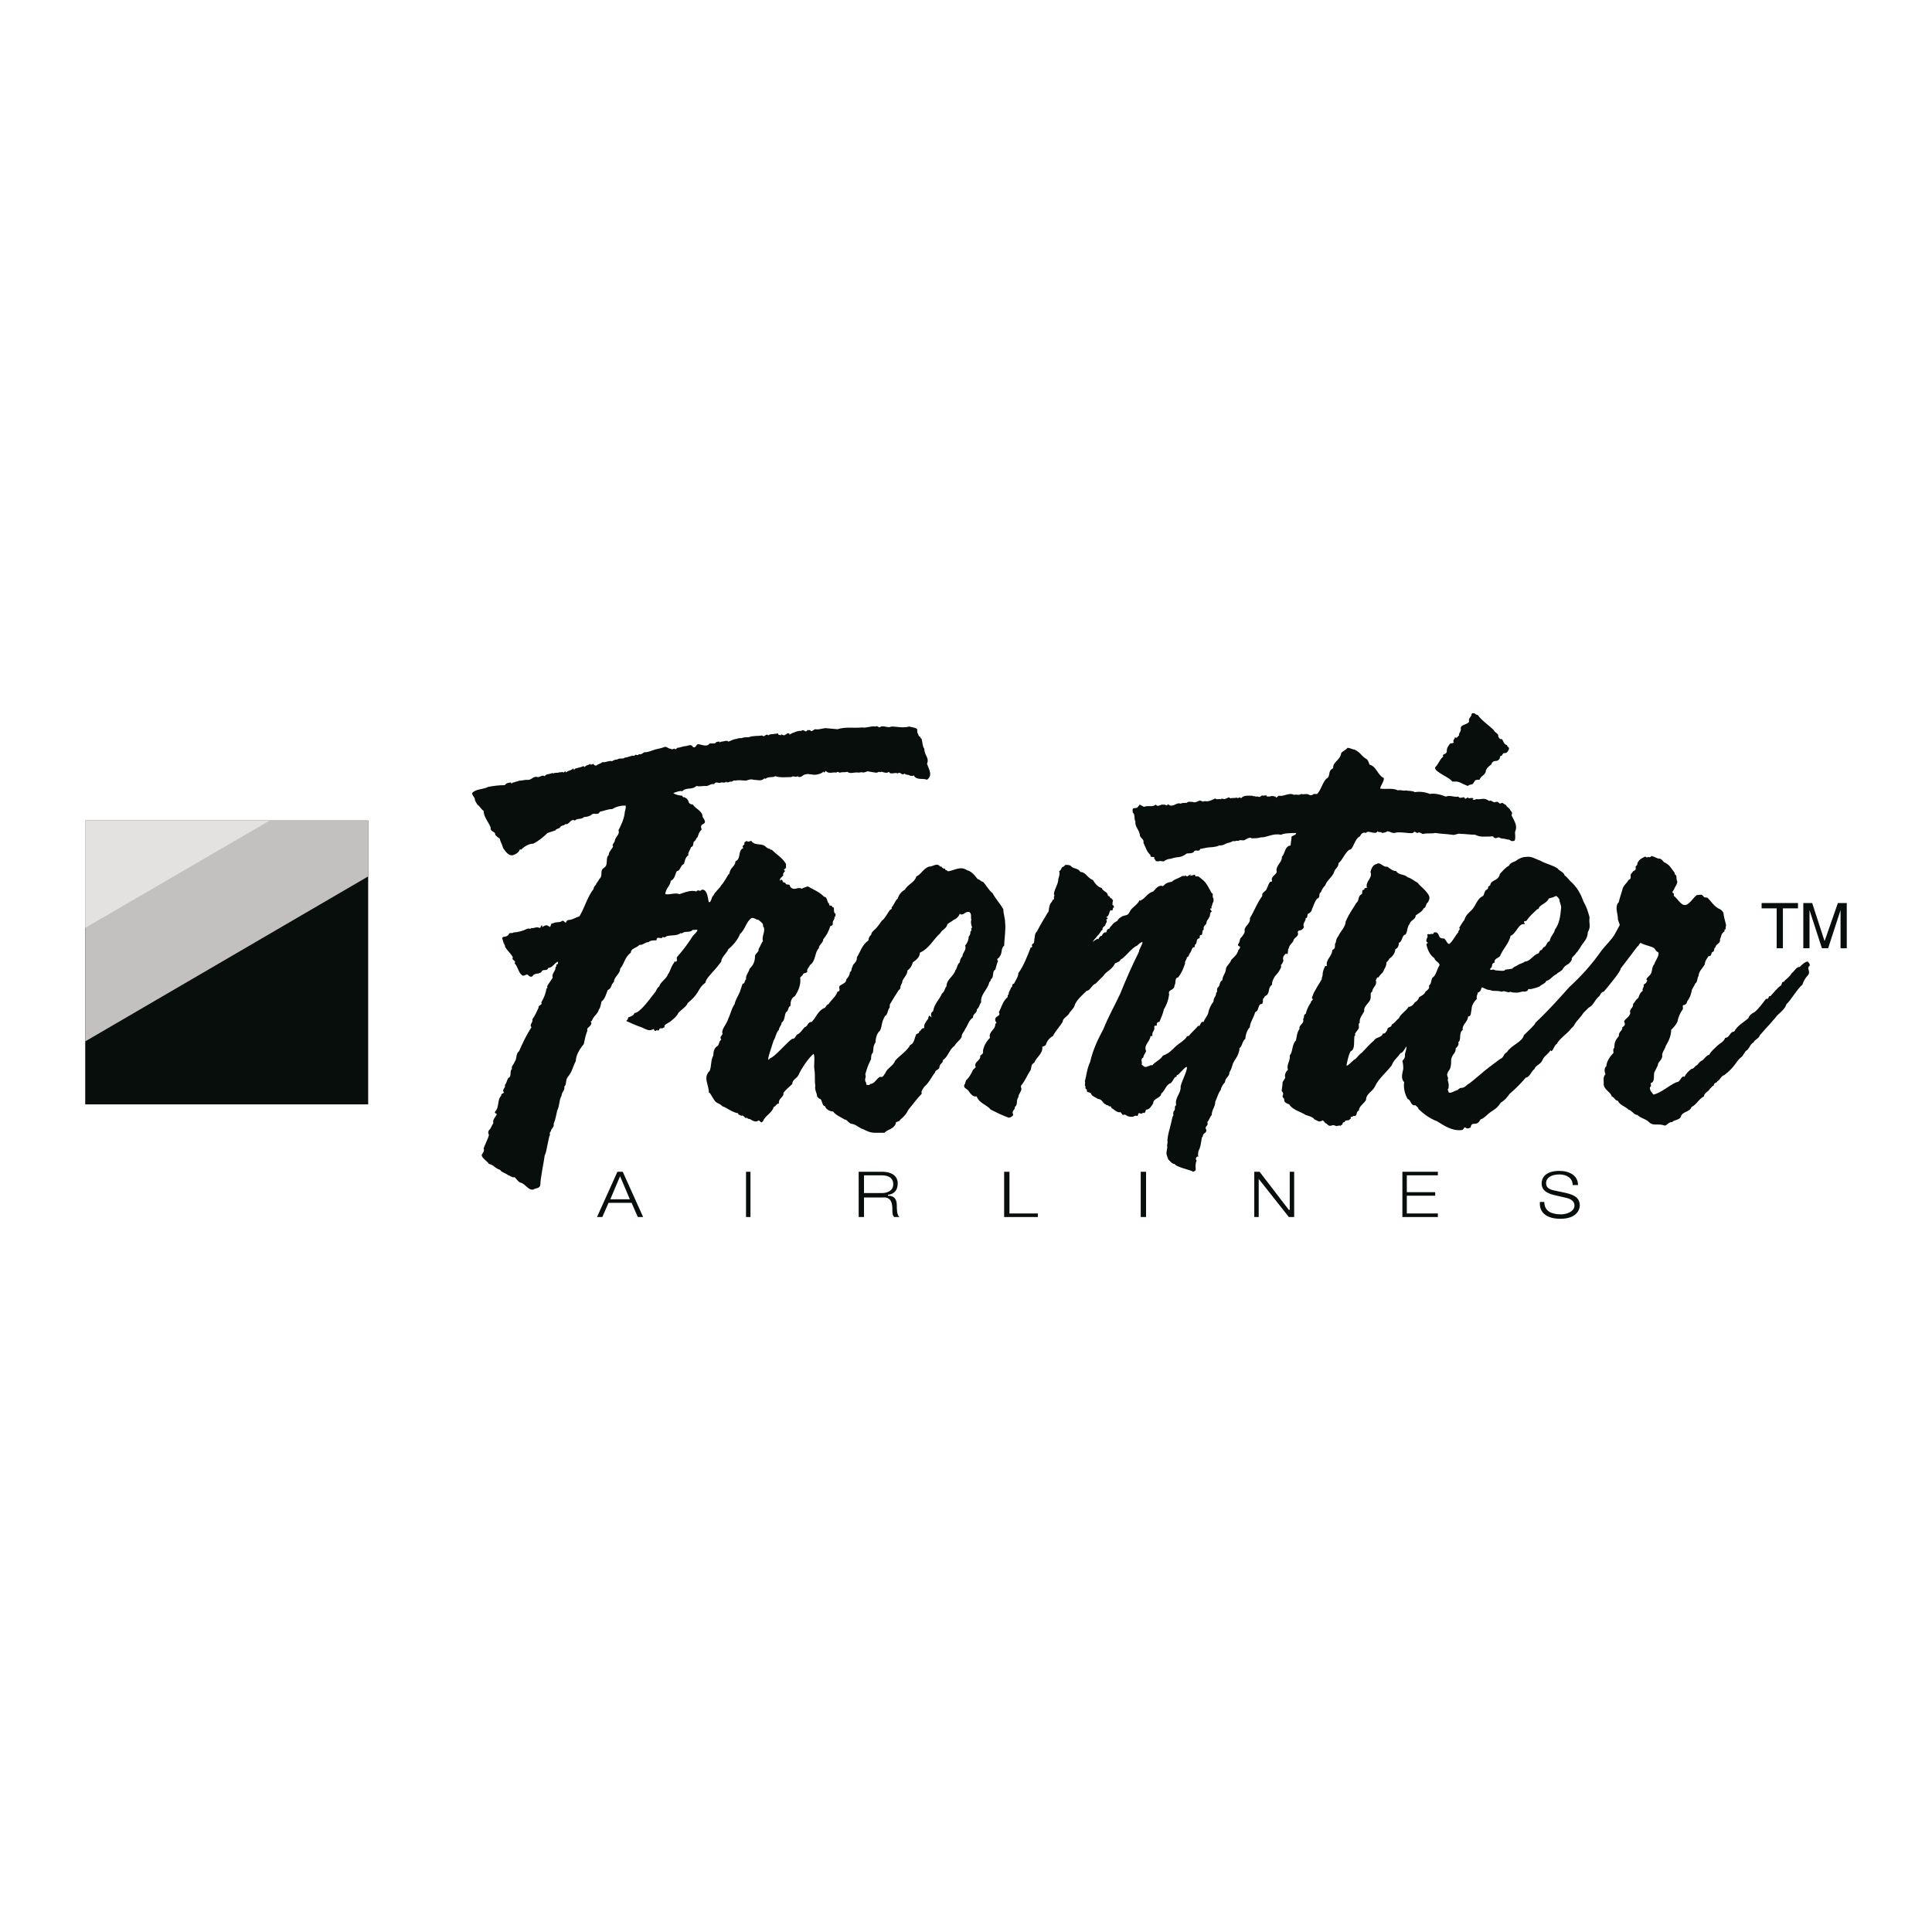
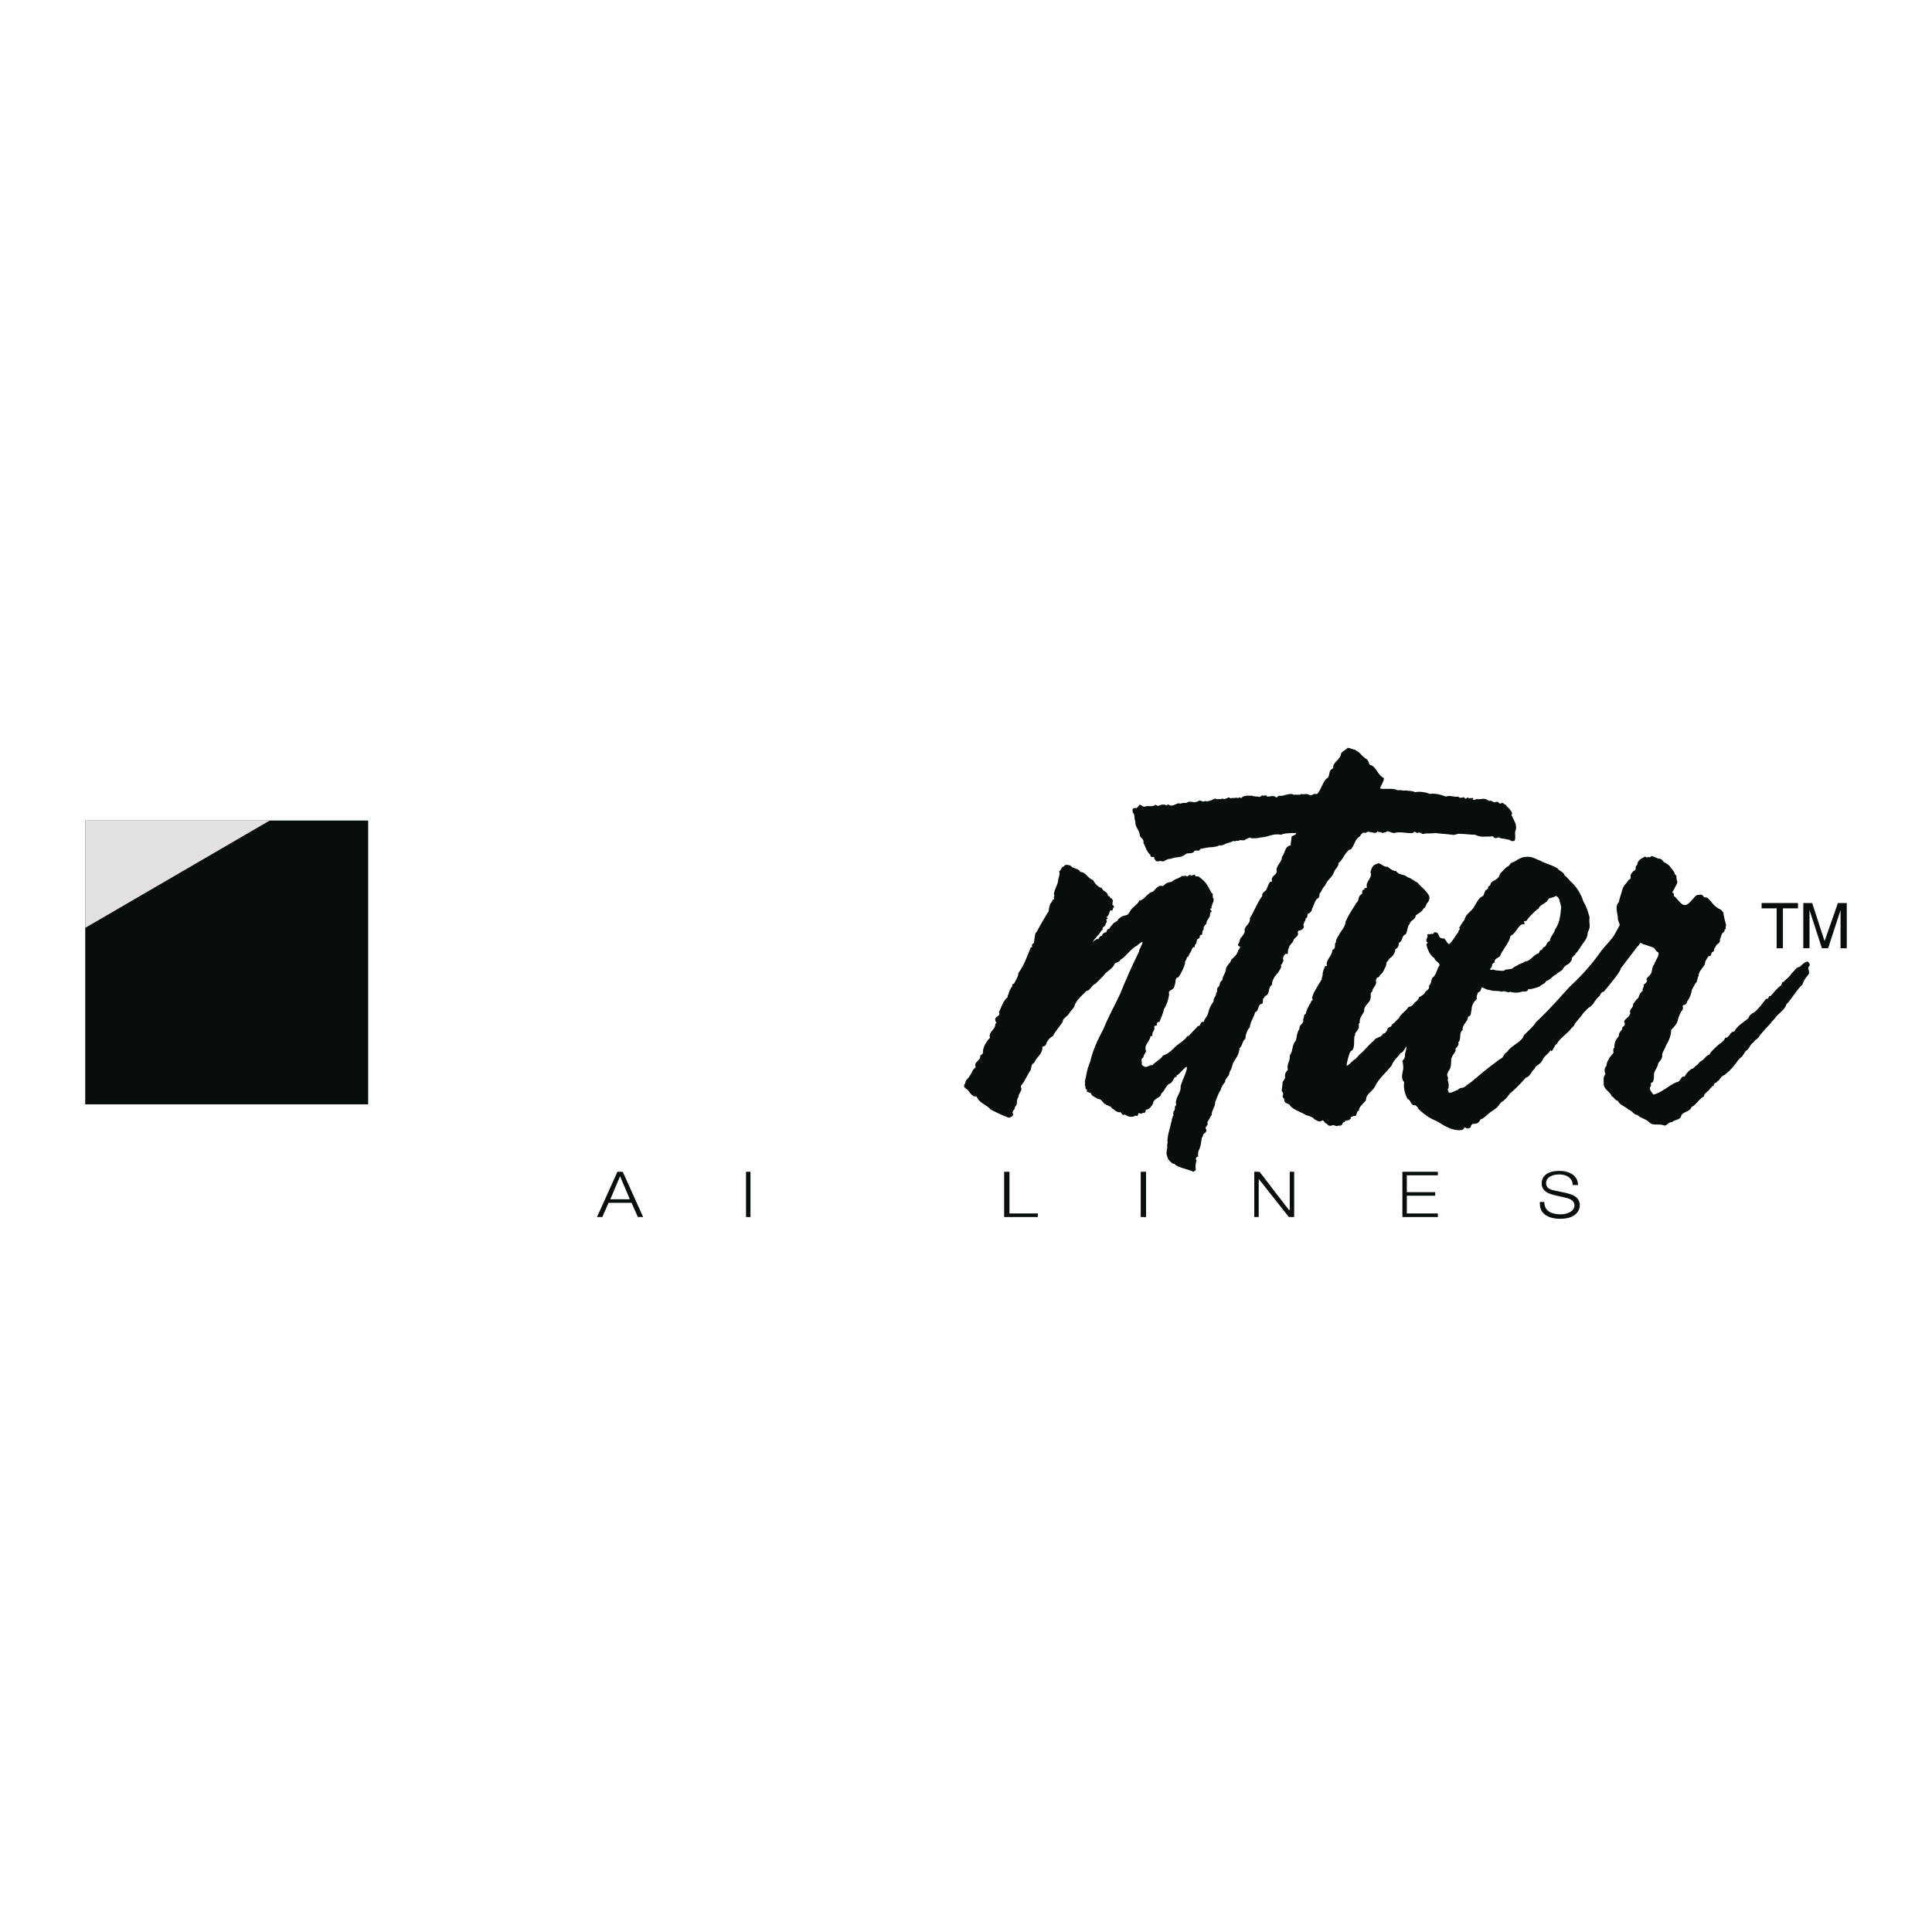
<svg xmlns="http://www.w3.org/2000/svg" version="1.1" id="Calque_1" width="192.756" height="192.756" viewBox="0 0 192.756 192.756" style="overflow:visible;enable-background:new 0 0 192.756 192.756;" xml:space="preserve">
  <g>
    <polygon style="fill-rule:evenodd;clip-rule:evenodd;fill:#FFFFFF;" points="0,0 192.756,0 192.756,192.756 0,192.756 0,0  " />
    <polygon style="fill-rule:evenodd;clip-rule:evenodd;fill:#070E0C;" points="8.503,110.184 36.733,110.184 36.733,81.865    8.503,81.865 8.503,110.184  " />
-     <polygon style="fill-rule:evenodd;clip-rule:evenodd;fill:#C3C1BF;" points="36.733,87.439 36.733,81.865 8.503,81.865    8.503,103.9 36.733,87.439  " />
    <polygon style="fill-rule:evenodd;clip-rule:evenodd;fill:#E4E2E1;" points="26.91,81.865 8.503,81.865 8.503,92.573 26.91,81.865     " />
    <path style="fill-rule:evenodd;clip-rule:evenodd;fill:#070E0C;" d="M61.6,116.908h0.531l2.035,4.514h-0.531l-0.62-1.416h-2.301   l-0.619,1.416h-0.531L61.6,116.908L61.6,116.908z M60.892,119.651h1.947l-0.974-2.3L60.892,119.651L60.892,119.651z" />
    <polygon style="fill-rule:evenodd;clip-rule:evenodd;fill:#070E0C;" points="74.431,116.908 74.874,116.908 74.874,121.422    74.431,121.422 74.431,116.908  " />
-     <path style="fill-rule:evenodd;clip-rule:evenodd;fill:#070E0C;" d="M85.67,116.908h2.39c0.796,0,1.504,0.354,1.504,1.15   c0,0.619-0.266,1.062-0.974,1.15v0.088c0.708,0,0.885,0.443,0.885,0.975c0,0.354,0,0.972,0.265,1.15H89.21   c-0.177-0.179-0.177-0.443-0.177-0.709c0-0.62-0.089-1.326-0.973-1.238h-1.858v1.947H85.67V116.908L85.67,116.908z M86.201,119.033   h1.77c0.619,0,1.15-0.266,1.15-0.887c0-0.529-0.354-0.885-1.15-0.885h-1.77V119.033L86.201,119.033z" />
    <polygon style="fill-rule:evenodd;clip-rule:evenodd;fill:#070E0C;" points="100.183,116.908 100.714,116.908 100.714,121.068    103.545,121.068 103.545,121.422 100.183,121.422 100.183,116.908  " />
    <polygon style="fill-rule:evenodd;clip-rule:evenodd;fill:#070E0C;" points="113.811,116.908 114.343,116.908 114.343,121.422    113.811,121.422 113.811,116.908  " />
    <polygon style="fill-rule:evenodd;clip-rule:evenodd;fill:#070E0C;" points="125.139,116.908 125.668,116.908 128.589,120.713    128.678,120.713 128.678,116.908 129.12,116.908 129.12,121.422 128.589,121.422 125.581,117.617 125.581,117.617 125.581,121.422    125.139,121.422 125.139,116.908  " />
    <polygon style="fill-rule:evenodd;clip-rule:evenodd;fill:#070E0C;" points="139.917,116.908 143.456,116.908 143.456,117.262    140.359,117.262 140.359,118.943 143.19,118.943 143.19,119.297 140.359,119.297 140.359,121.068 143.456,121.068 143.456,121.422    139.917,121.422 139.917,116.908  " />
    <path style="fill-rule:evenodd;clip-rule:evenodd;fill:#070E0C;" d="M154.076,119.918c0,0.973,0.796,1.237,1.68,1.237   c0.532,0,1.329-0.265,1.329-0.884c0-0.531-0.532-0.709-0.975-0.797l-1.15-0.266c-0.62-0.176-1.15-0.441-1.15-1.15   c0-0.441,0.267-1.238,1.771-1.238c0.973,0,1.858,0.441,1.858,1.416h-0.532c0-0.71-0.618-1.062-1.326-1.062   s-1.328,0.266-1.328,0.885c0,0.443,0.354,0.619,0.796,0.709l1.24,0.266c0.707,0.176,1.326,0.441,1.326,1.238   c0,0.266-0.176,1.326-1.946,1.326c-1.238,0-2.124-0.529-2.034-1.68H154.076L154.076,119.918z" />
-     <path style="fill-rule:evenodd;clip-rule:evenodd;fill:#070E0C;" d="M149.031,72.839c0.088,0.265,0.53,0.354,0.441,0.619   c0.089,0.177,0.179,0.354,0.354,0.265c0.178,0.178,0.178,0.532,0.532,0.621c0,0.177,0.266,0.177,0.176,0.442   c-0.176,0.354-0.266,0.354-0.53,0.354l0,0c-0.178,0.177-0.089,0.266-0.266,0.266c-0.088,0-0.088,0.354-0.178,0.354   c-0.265,0.354-0.53-0.088-0.796,0.531c-0.265,0.177-0.53,0.442-0.53,0.708c-0.178,0.442-0.442,0.354-0.621,0.797   c-0.619,0-0.354,0.088-0.707,0.442l-0.354,0.088c-0.089,0.177-0.265,0-0.53-0.088c-0.53-0.266-0.53-0.266-1.15-0.266   c-0.088-0.354-1.858-0.974-1.682-1.416c0.354-0.354,0.443-0.796,0.796-1.062c-0.088-0.354,0.09-0.088,0.354-0.442   c0-0.442,0.089-0.531,0.354-0.885c0.09,0,0.266,0,0.354-0.088c-0.177-0.266,0.178-0.355,0.088-0.531   c0.266,0.176,0.266-0.088,0.443-0.177c-0.088-0.177,0.176-0.354,0.176-0.62c-0.176-0.531,0.975-0.442,0.797-0.886   c0-0.265,0.266-0.353,0.266-0.619c0.021-0.039,0.038-0.067,0.059-0.088h0.217c0.101,0.066,0.212,0.177,0.345,0.177   C147.793,71.864,148.589,72.396,149.031,72.839L149.031,72.839z" />
    <path style="fill-rule:evenodd;clip-rule:evenodd;fill:#070E0C;" d="M135.137,74.785c0.71,0.354,0.62,0.62,1.24,0.974   c0.176,0.177,0.176,0.354,0.266,0.531c0.708,0.177,0.797,1.062,1.415,1.327c0.089,0.266-0.353,0.796-0.353,1.062   c0.618,0.088,1.238-0.088,1.769,0.177c0.266-0.088,0.531,0.088,0.796,0c0.266,0.088,0.62,0,0.887,0.177   c0.529-0.089,1.062,0,1.504,0.177c0.53-0.088,1.149,0.088,1.592,0.266c0.442-0.177,0.797,0.088,1.24,0   c0.176,0.266,0.442,0,0.618,0.088c0.089,0.354,0.267-0.177,0.442,0.089c0.09,0,0.266-0.089,0.442,0   c0,0.088-0.088,0.088-0.088,0.088c0.178,0.177,0.354-0.088,0.531,0c0.53,0,0.619-0.177,1.15,0.177   c0.177-0.177,0.442,0.266,0.62,0.089c0.353,0,0.088-0.089,0.442,0.177c0.354-0.177,0.265,0,0.53,0.088   c0.178,0.088-0.088,0,0.443,0.442c0.088,0.266,0.353,0.266,0.177,0.62c0.354,0.708,0.618,1.062,0.354,1.681   c0,0.177,0.088,0.796-0.088,0.885c-0.442,0-0.09,0.088-0.442-0.089c-0.09-0.089-0.09,0-0.355-0.089   c-0.265-0.088-0.442,0-0.708-0.176c-0.265,0-0.265,0.176-0.53,0c-0.088-0.177-0.178-0.088-0.354-0.088   c-0.619,0-0.974,0.088-1.504-0.177c-0.53,0-0.974-0.088-1.505-0.088c-0.176-0.088-0.531,0.177-0.796,0.088   c-0.62-0.088-1.15-0.088-1.682-0.177c-0.354,0.088-0.797,0-1.149,0.088c-0.178,0.088-0.355-0.266-0.621-0.088   c-0.177,0-0.264-0.266-0.442,0c-0.442,0.088-1.326-0.177-1.858,0c-0.354,0-0.266-0.089-0.708-0.177c0,0.088-0.442,0.177-0.53,0.177   c-0.088-0.177-0.354,0-0.441-0.177c-0.179,0.443-0.975-0.177-1.15,0.177c-0.267-0.089-0.442,0-0.621,0.354   c-0.531,0.177-0.619,1.327-1.062,1.327c-0.53,0.442-0.618,0.974-1.062,1.327c0,0.443-0.354,0.531-0.442,0.885   c-0.176,0.531-0.708,0.796-0.884,1.327c-0.177,0.177-0.354,0.443-0.442,0.708c-0.266,0.088,0,0.531-0.355,0.619   c-0.264,0.266-0.353,0.708-0.53,1.062c0,0.177-0.176,0.354-0.354,0.442c-0.177,0,0,0.442-0.265,0.442   c0,0.354-0.354,0.531-0.178,0.885c-0.088,0.265-0.354,0.354-0.442,0.354c-0.178,0-0.178,0.177-0.178,0.177   c0.178,0.442-0.442,0.531-0.442,0.885c-0.176,0.266-0.442,0.443-0.442,0.708c-0.176,0.088,0,0.796-0.266,0.531   c-0.088,0-0.266,0.266-0.266,0.266c-0.177,0.531,0.178,0.177-0.177,0.797c-0.176,0.088,0,0.177-0.088,0.354   c-0.267,0.531-0.267,0.442-0.62,0.885c-0.176,0.354-0.266,0.443-0.266,0.797c-0.442,0.353-0.177,0.707-0.53,1.062l-0.178,0.088   l-0.089,0.178c-0.264,0.087,0.089,0.619-0.354,0.619c-0.265,0.176-0.176,0.707-0.53,0.797c-0.088,0.441-0.53,1.06-0.53,1.504   c-0.266,0.266-0.444,0.796-0.444,1.15c-0.354,0.266-0.264,0.707-0.618,0.973c0.089,0.088-0.089,0.443-0.089,0.531   c-0.177,0.442-0.265,0.442-0.442,0.796c-0.177,0.267-0.177,0.62-0.354,0.886l-0.088,0.176c0,0.443-0.442,0.53-0.442,0.975   c-0.177,0.178-0.354,0.441-0.442,0.797c-0.266,0.354-0.354,0.795-0.531,1.15c0,0.531-0.354,0.795-0.354,1.325   c-0.176,0.179-0.265,0.532-0.442,0.71c0.178,0.441-0.354,0.353-0.088,0.797c0,0.354-0.354,0.264-0.354,0.618   c-0.178,0.354,0-0.088-0.089,0.088c-0.178,0.974-0.089,0.798-0.354,1.416c0,0.089-0.09,0.354,0,0.532   c-0.178-0.088-0.266,0.176-0.266,0.266c0.176,0.088,0,0.265,0,0.441c-0.089,0.621,0.176,0.621-0.267,0.797   c-0.176-0.176-1.681-0.441-1.858-0.797c-0.176,0.09-0.53-0.354-0.618-0.441c-0.266-0.709-0.178-0.531-0.09-1.24   c-0.088-0.176,0.09-0.441,0-0.62c0.09-0.884,0.178-0.884,0.354-1.681c0.088-0.264,0.088-0.619,0.266-0.886   c-0.088-0.088,0-0.265,0-0.353c0.266-0.178,0-0.531,0.266-0.619c-0.178-0.709,0.442-1.15,0.442-1.77   c-0.088-0.266,0.708-1.682,0.62-2.035c-0.09-0.178-0.886,0.885-0.974,0.795c-0.089,0,0,0.265-0.178,0.178   c-0.177,0.178-0.265,0.443-0.442,0.619c-0.53,0.178-0.53,0.709-0.973,1.062c0,0.441-0.798,0.441-0.798,0.972   c-0.177,0.267-0.353,0.62-0.706,0.62c-0.09,0.178,0,0.178-0.179,0.355c-0.088-0.178-0.266,0.175-0.441,0   c-0.267-0.09-0.089,0.354-0.354,0.266c-0.088-0.091-0.266,0.088-0.354,0.088c-0.354,0-0.441,0-0.708-0.179   c-0.087-0.088-0.176,0-0.266,0c-0.176-0.088-0.176-0.353-0.354-0.265c-0.265,0-0.53-0.266-0.797-0.441l-0.088-0.178   c-0.088,0.09-0.176,0-0.266-0.088h-0.089c-0.087,0-0.176-0.179-0.176-0.088c-0.266-0.178-0.354-0.532-0.708-0.532   c-0.266-0.177-0.62-0.265-0.708-0.53c-0.088-0.178-0.354-0.088-0.442-0.266c0.176-0.178-0.266-0.178-0.09-0.443   c-0.176-0.088,0-0.354-0.088-0.529c0.178-0.621,0.178-1.15,0.532-1.948c0.265-1.149,0.706-2.125,1.326-3.274   c0.532-1.326,1.062-2.211,1.682-3.539c0.53-1.328,1.151-2.743,1.858-4.159c0-0.266,0.354-0.708,0.354-0.973   c-0.178,0-0.443,0.266-0.532,0.354c-0.618,0.265-1.15,1.15-1.681,1.416c0,0.177-0.354,0.266-0.531,0.354   c-0.266,0.62-0.884,0.796-1.15,1.239c-0.266,0.266-0.53,0.531-0.796,0.797c-0.354,0.088-0.53,0.707-0.885,0.707   c-0.443,0.443-0.886,0.796-1.151,1.328c-0.088,0.441-0.442,0.619-0.618,0.972c-0.179,0.267-0.621,0.444-0.621,0.798   c-0.264,0.443-0.707,0.885-0.972,1.415c-0.354,0.177-0.62,0.532-0.708,0.886c-0.09,0.088-0.267,0.177-0.354,0.177   c0.088,0.708-0.62,1.062-0.796,1.593c-0.354,0.178-0.266,0.443-0.354,0.709c-0.354,0.529-0.532,1.061-0.974,1.592   c0,0,0,0.088,0,0.178c0.178,0.266-0.266,0.619-0.266,0.973c-0.265,0.354,0,0.709-0.354,0.975c0.09,0.264-0.354,0.354-0.176,0.706   c0.088,0.088-0.179,0.354-0.442,0.354c-0.708-0.267-1.062-0.441-1.771-0.797c-0.442-0.529-1.15-0.62-1.416-1.326   c-0.354,0.088-0.62-0.266-0.796-0.531c-0.178-0.267-0.532-0.267-0.442-0.619c0.176-0.178,0.088-0.443,0.265-0.531   c0.266-0.266,0.443-0.619,0.62-0.973l0.266-0.266c-0.266-0.532,0.531-0.619,0.442-1.15c0.177-0.09,0.354-0.266,0.266-0.444   c0.088-0.53,0.354-0.972,0.708-1.327c-0.178-0.619,0.53-0.795,0.53-1.327c0-0.178,0.178-0.087,0.088-0.265   c-0.088,0-0.088-0.178-0.088-0.178c-0.088-0.441,0.62-0.354,0.354-0.795c0.267-0.443,0.354-1.062,0.885-1.506v-0.176   c0,0,0,0,0.09-0.09c0-0.266,0.176-0.441,0.264-0.707c0.179,0,0-0.354,0.267-0.354c0.178-0.355,0.442-0.709,0.442-1.062   c0.531-0.708,0.886-1.682,1.239-2.566c0.089,0,0.089,0,0.176-0.088c-0.087,0-0.087-0.177,0-0.266c0.179,0,0.179-0.354,0.179-0.443   c0.088-0.354,0-0.531,0.264-0.796c0.354-0.708,0.708-1.239,1.062-1.858c0.178-0.177,0.088-0.354,0.178-0.62   c0.089-0.443,0.176-0.266,0.354-0.708c0.176,0,0.088-0.089,0.088-0.266l0.088-0.177c-0.088,0.354,0-0.088-0.088-0.088   c0.088-0.62,0.442-0.974,0.442-1.504c0.088-0.266,0.178-0.531,0.088-0.796c0.266-0.088,0.178-0.443,0.442-0.443l0.178-0.177   c0.266,0,0.354,0,0.53,0.088c0.266,0.354,0.708,0.177,0.974,0.62c0.53,0,0.709,0.62,1.239,0.796   c0.178,0.266,0.441,0.708,0.885,0.797c0.089,0.354,0.619,0.354,0.619,0.796c0.178,0,0.178,0.088,0.266,0.265   c0.088-0.177,0.088,0.089,0.267,0.177c-0.09,0,0,0.177-0.09,0.177c0,0.089,0.09,0.089,0,0.177v0.089   c0.178,0.088,0.09,0.088,0.178,0.265c-0.267,0,0,0.443-0.354,0.266c-0.176,0.177-0.088,0.531-0.441,0.708l0.176,0.089l-0.176,0.177   c0.176,0.177-0.089,0.354-0.089,0.531c0,0.089-0.354,0.177-0.266,0.442c-0.267,0.177-0.267,0.442-0.532,0.619   c-0.088,0.177-0.441,0.443-0.441,0.62c0.088-0.177,0.441-0.266,0.441-0.354l0.09,0.088c0.088-0.177,0.176-0.354,0.354-0.354   c0.089-0.177,0.177-0.354,0.443-0.354c0.087-0.088,0-0.266,0.266-0.354c0,0.088,0.088-0.088,0.088-0.088   c0.088-0.177,0.176-0.177,0.354-0.442c0.088,0,0.088-0.177,0.176-0.089c0.089-0.177,0.266-0.088,0.266-0.266l0.177-0.177   l0.266-0.177c0.442-0.177,0.532,0,0.796-0.531c0.179-0.354,0.62-0.531,0.886-0.974c0-0.177,0.089,0,0.177-0.088   c0.532-0.265,0.62-0.708,1.238-0.885c0.266-0.265,0.532-0.708,0.974-0.531c0.354-0.354,0.442-0.354,0.885-0.443   c0.266-0.265,0.532-0.265,0.974-0.531c0-0.088,0.267,0,0.442-0.088c0.09,0.266,0.354-0.177,0.532-0.088   c-0.442,0.265,0.265,0,0.354,0c0.089,0.176-0.089,0.176,0.354,0.176c0.442,0.354,0.618,0.443,0.884,0.885l0.354,0.62   c-0.088,0,0.177,0.177,0.177,0.266c0.089-0.177-0.089,0.265,0.089,0.442c0,0.089,0,0.089,0,0.266c0,0.088-0.178,0.088,0,0.088   l-0.089,0.089c0,0.088-0.089,0.266-0.089,0.354c0,0-0.088-0.088,0,0.177c-0.354,0,0,0.177,0,0.354c-0.265,0-0.088,0.442-0.265,0.53   c0,0.177-0.266,0.266-0.266,0.62c-0.088,0.177-0.354,0.266-0.266,0.619c-0.266,0.089,0,0.619-0.354,0.531   c-0.088,0.177,0,0.354-0.176,0.354c-0.266,0.088-0.09,0.531-0.354,0.62c0,0.177,0,0.265-0.178,0.265   c-0.176,0.177-0.176,0.442-0.354,0.619c-0.089,0.177-0.089,0.354-0.265,0.354c0,0.266-0.266,0.442-0.178,0.62   c-0.178,0.531-0.354,0.974-0.708,1.414c-0.354,0-0.177,0.532-0.354,0.798c0,0.531-0.708,0.355-0.53,0.885   c-0.088,0.619-0.266,1.062-0.531,1.505c-0.089,0.441-0.265,0.796-0.442,1.239c-0.266,0-0.266,0.178-0.266,0.353   c-0.089,0.091-0.089,0-0.177,0c0,0.091-0.088,0.091-0.088,0.179c0.088,0.088,0,0.266-0.09,0.441   c-0.088,0.09-0.088,0.266-0.088,0.442h-0.176c-0.089,0.62-0.709,0.886-0.442,1.504c-0.09,0.267-0.267,0.354-0.267,0.62   c-0.354,0.178-0.088,0.442-0.178,0.709c0.178,0.176,0.354,0.354,0.62,0.176c0.178,0,0.267-0.176,0.442-0.088   c0.266-0.354,0.796-0.531,1.062-0.973c0.532-0.178,0.885-0.531,1.239-0.886c0.266-0.266,0.619-0.442,0.886-0.708   c0.176-0.088,0.266-0.442,0.441-0.354c0.267-0.353,0.709-0.708,0.975-1.062v0.091c0.265-0.091,0.176-0.531,0.53-0.443   c0.088-0.354,0.354-0.531,0.442-0.885c0.089-0.443,0.266-0.797,0.531-1.15c0-0.443,0.266-0.443,0.266-0.885   c0.177,0,0-0.354,0.177-0.531c0.266-0.178,0.088-0.531,0.442-0.709c0-0.441,0.354-0.707,0.354-1.149   c0.088-0.354,0.442-0.531,0.532-0.885c0.265-0.266,0.618-0.531,0.707-0.973c0.089-0.089,0.178-0.177,0.178-0.354   c-0.178,0-0.267-0.177-0.178-0.266c0.178-0.177,0.089-0.531,0.354-0.708c0.09-0.177,0.354-0.354,0.266-0.708   c0.088-0.442,0.62-0.619,0.532-1.15c0.442-0.708,0.707-1.504,1.238-2.212c-0.088-0.354,0.354-0.442,0.442-0.708   c0.088-0.177,0.178-0.532,0.354-0.708c0.089,0,0.177,0,0.177-0.088c-0.177-0.531,0.619-0.619,0.443-1.062   c0-0.531,0.618-0.886,0.53-1.328c0.354-0.354,0.267-1.062,0.885-1.15c0-0.354,0.09-0.531,0.09-0.885   c0.088-0.088,0.529-0.177,0.442-0.354c-0.354,0-1.15,0-1.505,0.177c-0.796-0.177-1.328,0.266-2.036,0.266   c-0.265,0.088-0.618,0.088-0.885,0.088c-0.176-0.177-0.531,0.088-0.708,0.177c-0.176,0.089-0.441-0.089-0.619,0.089   c-0.177-0.089-0.354,0.088-0.531,0c-0.266,0.176-0.531,0.176-0.708,0.265c-0.354,0.177-0.354,0.177-0.708,0.177   c0,0.088-0.619,0.177-0.708,0.177c-0.354,0-0.708,0.088-1.15,0.177c-0.088,0.354-0.53,0-0.619,0.266   c-0.089,0.177-0.531,0.177-0.707,0.177c-0.708,0.531-0.886,0.266-1.594,0.531c-0.177,0-0.53,0.088-0.708,0.265   c-0.354,0-0.177-0.088-0.619,0c-0.443-0.088,0,0-0.354-0.265c0.176-0.354-0.442,0-0.354-0.354c-0.442-0.443-0.442-0.708-0.709-1.24   c0.088-0.354-0.266-0.442-0.354-0.707c0-0.531-0.532-0.885-0.442-1.416c-0.178-0.266,0-0.708-0.267-0.885   c0-0.177-0.087-0.354,0.089-0.442c0.442,0,0.354-0.088,0.531-0.266c0.089-0.265,0.442,0.266,0.619,0.089   c0.443-0.089,0.708,0.088,1.062-0.177c0.178,0.266,0.442,0,0.62,0c0.088,0,0.088,0,0.267,0c0.529,0.266,0-0.265,0.529,0.088   c0.442,0.089,0.709-0.354,1.062-0.177c0.088-0.088,0.354-0.088,0.53-0.088h0.09c0.088-0.177,0.442-0.088,0.618-0.088   c0.089,0.088,0.354,0,0.532-0.089c0.265-0.177,0.354,0.177,0.618,0c0.354,0.089,0.708-0.088,1.062-0.265   c0.178,0.177,0.354,0,0.531,0.088c0.177-0.177,0.354,0.088,0.53-0.088c0.088,0.088,0.267-0.266,0.442,0   c0.178-0.089,0.442,0,0.62-0.089c0.177,0.177,0.354-0.177,0.441,0.089c0.267-0.354,0.709-0.266,1.15-0.266   c0.089,0.088,0.179,0,0.354,0.088c0.267-0.088,0.267,0.177,0.532-0.088c0.088,0,0.088-0.089,0.176,0c0,0,0.354-0.089,0.354,0   c0,0.177,0.178,0,0.266,0.088c0.265-0.088,0.265-0.088,0.619,0c0.089,0.266,0.178-0.088,0.354-0.088   c0.532,0.088,0.974-0.354,1.505-0.089c0.265-0.088,0.443,0.089,0.707-0.088c0.267,0.088,0.532-0.088,0.798,0.088   c0.177,0.089,0.353,0,0.442-0.088h0.353c0.444-0.531,0.444-0.973,0.886-1.504c0.53-0.266,0.088-0.796,0.708-1.062   c-0.088-0.619,0.709-0.796,0.796-1.504c0.089-0.177,0.531-0.354,0.621-0.531C134.694,74.608,134.96,74.785,135.137,74.785   L135.137,74.785z" />
    <path style="fill-rule:evenodd;clip-rule:evenodd;fill:#070E0C;" d="M165.58,85.67c0.176,0,0.353,0.265,0.442,0.354   c0,0,0.266,0.088,0.53,0.354c0,0,0.354,0.443,0.531,0.708c0,0.266,0.176,0.177,0.176,0.354c0,0.089,0,0.354,0.089,0.531   c0,0.089-0.089,0.354-0.176,0.443l-0.178,0.354c-0.354,0.531,0.089,0.088,0,0.619c0.443,0.265,0.797,1.239,1.416,0.796   c0.442-0.354,0.531-0.619,0.886-0.885c0.353,0,0.353-0.088,0.53,0c0.354,0.354,0.089,0.177,0.53,0.266   c0.354,0.354,0.619,0.796,1.062,1.062c0.444,0.177,0.444,0.354,0.532,0.442c0,0.265,0.177,0.885,0.265,1.239   c-0.088,0.266,0,0.266-0.088,0.442c-0.177,0,0,0.089-0.089,0.177c-0.354,0.265-0.266,0.442-0.441,0.796   c0.088,0.443-0.442,0.443-0.442,0.797c-0.179,0-0.09,0.442-0.267,0.442c-0.266,0.088,0,0.442-0.441,0.442   c-0.09,0.177-0.354,0.443-0.354,0.797c-0.177,0.354-0.62,0.708-0.62,1.15c-0.176,0.266-0.088,0.619-0.354,0.797   c-0.087,0.266-0.354,0.531-0.354,0.795c-0.088,0.355-0.176,0.621-0.442,0.975c0,0.175-0.176,0.354-0.354,0.354   c-0.177,0.088,0,0.266-0.088,0.442c-0.267,0.354-0.442,0.796-0.532,1.239c-0.176,0.353-0.354,0.531-0.618,0.797   c0,0.618-0.267,1.15-0.532,1.592c-0.088,0.354-0.442,0.709-0.354,1.062c-0.089,0.443-0.442,0.53-0.442,0.885l-0.354,0.707   c-0.088,0.266,0.089,0.975-0.354,1.062c0,0.266,0.088,0.266-0.089,0.443c0,0.354,0.177,0.441,0.354,0.707   c0.796-0.176,1.504-0.885,2.3-1.238c0.443,0,0.443-0.709,0.797-0.531c0.178-0.354,0.443-0.619,0.708-0.797   c0.267,0,0.354-0.354,0.532-0.354c0.176-0.178,0.265-0.354,0.442-0.441c0.266-0.09,0.441-0.531,0.796-0.621   c0.177-0.354,0.53-0.619,0.796-0.885c0.267-0.266,0.62-0.354,0.797-0.797c0.443,0,0.443-0.619,0.886-0.619   c0.354-0.62,0.884-0.886,1.414-1.326c0.09-0.266,0.266-0.444,0.62-0.619c0.442-0.355,0.796-0.888,1.15-1.329   c0.354,0.089,0.178-0.353,0.442-0.265c0.178-0.178,0.798-0.973,1.062-1.062c0.09-0.176,0.09-0.441,0.267-0.354   c0.088-0.178,0.266-0.266,0.441-0.444c0.09-0.087,0.267-0.264,0.354-0.44c0.267-0.177,0.443-0.62,0.796-0.62   c0.179-0.177,0.532-0.531,0.797-0.531c0.09,0.089,0.266,0.266,0.178,0.443c-0.088,0-0.178,0.266-0.088,0.354   c0.176,0.708-0.267,0.442-0.621,1.504c-0.529,0.443-1.237,1.682-1.592,1.947c-0.178,0.619-0.886,0.972-1.15,1.416   c-0.266,0.266-0.443,0.531-0.708,0.797c-0.354,0.354-0.532,0.619-0.796,0.884c-0.09,0.354-0.532,0.442-0.62,0.708   c-0.442,0.266-0.354,0.619-0.796,0.884l-0.354,0.532c-0.62,0.443-0.62,0.973-1.771,1.857c-0.354,0.09-0.441,0.531-0.708,0.621   c0,0.176-0.354,0.088-0.354,0.441c-0.176,0-0.265,0.265-0.354,0.265c-0.176,0.354-0.618,0.444-0.618,0.798   c-0.532,0.265-0.708,0.797-1.24,1.062c-0.176,0.529-0.973,0.441-1.062,0.973c-0.177,0.354-0.619,0.266-0.885,0.531   c-0.354,0-0.441,0.265-0.708,0.353c-0.708-0.266-1.15,0.089-1.593-0.353c-0.354-0.354-0.796-0.354-1.15-0.71   c-0.354,0-0.531-0.44-0.886-0.53c-0.354-0.354-0.884-0.441-1.062-0.885c-0.265,0-0.354-0.354-0.618-0.441   c-0.089-0.443-0.886-0.709-0.797-1.328c0-0.266-0.089-0.619,0.176-0.885c-0.088-0.178-0.176-0.619,0.089-0.797   c0-0.442,0.354-0.973,0.708-1.326c0-0.179-0.089-0.355,0.088-0.531c0-0.531,0.09-0.71,0.443-1.151c0-0.53,0.354-0.442,0.354-0.884   c0.176-0.088,0.353-0.267,0.176-0.531c0-0.266,0.532-0.443,0.621-0.885c-0.179-0.354,0.354-0.531,0.264-0.885   c0.178-0.178,0.266-0.443,0.532-0.619c0.088-0.266,0.176-0.531,0.441-0.709c-0.088-0.267,0.177-0.354,0.089-0.619   c0.178-0.088,0.354-0.266,0.354-0.443c-0.266-0.088,0.266-0.441,0.354-0.619c0.178-0.265,0.088-0.708,0.354-0.973   c0.089-0.354,0.62-0.974,0.354-1.239c-0.088,0.088-0.266-0.266-0.354-0.354c-0.176-0.177-1.15-0.354-1.326-0.531   c-0.178,0-0.178,0.266-0.354,0.354c-0.62,0.796-1.062,1.416-1.682,2.212c0.088,0.177-1.15,1.681-1.681,2.3   c-0.266,0-0.354,0.355-0.443,0.443c-0.53,0.441-0.53,0.885-1.062,1.15c-0.178,0.177-0.354,0.354-0.531,0.531   c-0.266,0.441-0.618,0.707-0.884,1.149c-0.09,0.267-0.354,0.354-0.354,0.442c-0.442,0.531-1.15,0.975-1.416,1.505   c-0.267,0.089-0.442,0.974-0.62,0.62c-0.265,0.441-0.618,0.531-0.797,0.973c-0.176,0.443-0.708,0.531-0.796,0.885   c-0.354,0.266-0.441,0.797-0.884,0.884c-0.532,0.622-1.062,1.151-1.593,1.595c-0.266,0.354-0.443,0.619-0.886,0.885   c-0.354,0.531-0.53,0.619-1.062,0.973c-0.266,0.177-0.619,0.621-0.974,0.709c-0.353,0.797-0.885,0.088-0.973,0.797   c-0.178,0.088-0.354,0.176-0.531,0h-0.089c-0.088,0.088-0.088,0.266-0.354,0.266c-0.884,0.088-1.68-0.444-2.388-0.885   c-0.708-0.266-1.327-0.71-1.858-1.24c0-0.176-0.267-0.266-0.267-0.354c-0.53,0.088-0.441-0.531-0.796-0.62   c-0.266-0.442-0.442-1.062-0.354-1.681c-0.354-0.354-0.177-0.885-0.089-1.328c0-0.266,0-0.441-0.088-0.795   c0.177-0.178,0.265-0.355,0.265-0.531c-0.088-0.09,0.266-0.886,0.088-0.886c-0.088,0.265-0.442,0.708-0.53,0.62   c-0.266,0.441-0.708,0.707-0.886,1.238c-0.53,0.707-1.327,1.328-1.681,2.123c-0.266,0.531-0.884,0.709-0.884,1.328   c-0.179,0.353-0.708,0.619-0.708,1.062c-0.354,0.088-0.089,0.619-0.532,0.531c-0.177,0.176-0.354,0-0.265,0.266l-0.178,0.088   c0.088,0,0.088,0,0.088,0c-0.176,0.178-0.53,0-0.53,0.266c-0.266,0-0.176,0.176-0.266,0.265c-0.089,0-0.176,0.177-0.265,0.088   c0.176-0.177-0.09,0.089-0.178,0c-0.088,0.179-0.354-0.177-0.62,0c-0.354,0.089-0.354-0.177-0.618-0.266   c-0.088-0.087-0.088-0.175-0.267-0.265c-0.354,0.265-0.531,0-0.795-0.088c-0.179-0.266-0.62-0.354-0.885-0.444   c-0.532-0.353-1.151-0.44-1.594-0.972c0-0.088-0.089-0.088-0.265-0.179c-0.444-0.175-0.178-0.441-0.355-0.53   c-0.265-0.264,0.178-0.354-0.177-0.707c0-0.267,0.088-0.531,0.088-0.885l0.267-0.444c-0.088-0.265,0-0.53,0.266-0.794   c-0.178-0.531,0.265-0.885,0.177-1.416c0.354-0.444,0.178-1.062,0.62-1.507c0.087-0.354,0.087-0.794,0.354-1.149   c-0.088-0.442,0.53-0.529,0.354-0.973c0.176-0.178,0-0.444,0.266-0.532c0.088-0.353,0.265-0.796,0.53-1.149   c-0.088-0.178,0.354-0.178,0.088-0.441c0.088-0.266,0.178-0.531,0.354-0.797c0.177-0.354,0.442-0.709,0.621-1.062   c0.087-0.088,0.087,0.088,0-0.088l0.087-0.266c0-0.354,0.09-0.62,0.267-0.974c0.088,0,0.088,0,0.176,0   c-0.176-0.62,0.532-0.974,0.532-1.593c0.176-0.089,0.265-0.177,0.265-0.354c0,0,0-0.177,0-0.266c0.178-0.177,0-0.354,0.354-0.797   c0.179-0.442,0.708-0.884,0.708-1.416c0.442-0.973,0.708-1.239,1.062-1.858c0.354-0.266,0.088-0.62,0.532-0.885   c0.176-0.088-0.09-0.442,0.264-0.442c0-0.177,0.089-0.177,0.267-0.177c-0.178-0.708,0.618-0.973,0.354-1.593   c0.088-0.266,0.177-0.708,0.62-0.796c0.354-0.266,0.618,0.354,1.061,0.265c0.266,0.177,0.532,0.443,0.887,0.443   c0.264,0.442,0.796,0.266,1.149,0.619c0.354,0.089,0.62,0.354,0.973,0.531c0.443,0.531,0.621,0.531,1.062,1.15   c0.178,0.265,0.178,0.442,0,0.796c-0.265,0.177-0.177,0.531-0.441,0.62c-0.178,0.354-0.443,0.442-0.798,0.708   c0,0.442-0.53,0.442-0.618,0.885c-0.266,0.178-0.178,1.062-0.531,1.062c-0.267,0.266-0.177,0.62-0.532,0.796   c0,0.266-0.088,0.531-0.353,0.62c0,0.442-0.355,0.796-0.62,0.974c0,0.088-0.178,0.265-0.266,0.354c0,0.442-0.177,0.531-0.354,0.973   c-0.088,0.089-0.354,0.354-0.442,0.529c-0.176-0.087-0.176,0.179-0.266,0.267c0.179,0.531-0.354,0.709-0.354,1.15   c-0.265,0.09-0.089,0.443-0.177,0.708c-0.088,0.441-0.708,0.708-0.62,1.239c-0.176,0.353-0.529,0.709-0.442,1.149   c-0.176,0.091-0.087,0.266-0.087,0.444c0,0.266-0.532,0.619-0.354,0.796l-0.09,0.088c-0.088,0.441,0.09,1.327-0.353,1.504   c-0.178,0.089-0.443,1.329-0.443,1.417c0.09,0.178,0.708-0.619,0.886-0.619c0.176-0.178,0.441-0.531,0.62-0.619   c0.442-0.443,0.796-0.886,1.238-1.241c0.176-0.354,0.796-0.265,0.884-0.706c0.178,0.088,0.354-0.178,0.442-0.354   c0-0.354,0.442-0.178,0.442-0.532c0.355-0.178,0.444-0.442,0.708-0.618c0.178-0.444,0.708-0.709,0.974-1.15   c0.267,0,0.442-0.178,0.621-0.443c0.177-0.088,0.354-0.266,0.441-0.531c0.178-0.088,0.53-0.266,0.62-0.531   c0.176-0.176,0.442-0.264,0.354-0.619c0.265-0.176,0.177-0.531,0.354-0.798c0.353-0.175,0.442-0.883,0.708-1.237   c-0.09-0.354-0.443-0.354-0.532-0.708c-0.441-0.265-0.708-0.885-0.796-1.416c0.088,0,0.088-0.089,0.177-0.089   c-0.441-0.265,0.089-0.531-0.089-0.796c0-0.088,0.089-0.088,0.178-0.088c0,0.088,0.265-0.088,0.354,0   c0.265-0.088-0.09-0.177,0.353-0.177c0.443,0.177,0.09,0.619,0.798,0.619c0.176,0.088,0.354,0.62,0.53,0.531   c0.354-0.266,0.62-0.885,0.886-1.15c0-0.266,0.264-0.266,0.088-0.442c0.176-0.266,0.354-0.62,0.53-0.797   c0.089-0.442,0.442-0.708,0.708-0.973c0.442-0.442,0.532-1.151,1.15-1.416c0.089-0.088,0.178-0.619,0.354-0.619   c0.354-0.266-0.088-0.177,0.354-0.443c0.089-0.619,0.796-0.354,0.975-1.15c0.265-0.266,0.53-0.62,0.884-0.797   c0.267-0.443,0.442-0.266,0.885-0.619c0.178-0.088,0.443-0.266,0.798-0.266c0.618-0.088,0.884,0.177,1.416,0.354   c0.618,0.354,1.238,0.442,1.769,0.796c0.178,0.266,0.62,0.354,0.708,0.708c0.178,0.088,0.442,0.442,0.53,0.531   c0.62,0.531,1.062,1.239,1.328,2.035c0.354,0.62,0.442,0.974,0.62,1.593c-0.089,0.708,0.176,0.886-0.178,1.505   c0,0.708-0.53,1.062-0.797,1.593c-0.088,0.088-0.264,0.442-0.354,0.442c-0.088,0.266-0.53,0.442-0.442,0.708   c-0.354,0.62-0.53,0.354-0.884,0.885c0,0.177-0.62,0.442-0.62,0.53c-0.532,0.266-0.532,0.531-1.062,0.709   c0,0.176-0.442,0.354-0.53,0.441c-0.178,0.178-0.62,0.265-0.975,0.355h-0.265c-0.089,0.264-0.177,0.176-0.354,0.264   c-0.265-0.088-0.442,0.09-0.797,0.09c-0.176,0-0.529,0-0.618-0.09c-0.354,0.178-0.531-0.176-0.886,0   c-0.266-0.088-0.618-0.088-0.884-0.088c-0.532-0.176-0.354,0-0.886-0.267c-0.443-0.265-0.089,0.267-0.619,0.444   c0,0.176-0.178,0.354-0.088,0.618c-0.266,0.267-0.532,0.62-0.532,1.062c-0.088,0.267,0,0.708-0.354,0.708   c0,0.531-0.619,0.796-0.529,1.328c-0.442,0.354-0.09,0.973-0.442,1.238c0.088,0.266-0.09,0.442-0.266,0.619   c0,0.265,0,0.265-0.178,0.531c-0.089,0.088-0.177,0.266-0.265,0.531c0,0.265,0,0.619-0.09,0.885   c-0.088,0.266-0.265,0.354-0.265,0.531c-0.178,0.176,0.177,0.531,0,0.619c0.177,0.707,0.089,0.443,0.089,0.884   c-0.178,0.179,0,0.179,0,0.354c0.088,0.266,0.708-0.176,0.884-0.176c0.442-0.443,0.442,0,0.975-0.531   c0.441-0.266,0.796-0.619,1.237-0.975c0.709-0.619,1.329-1.061,2.037-1.592c0.442-0.178,0.265-0.443,0.708-0.709   c0.442-0.707,1.504-0.973,1.682-1.681c0.353-0.354,1.148-1.062,1.148-1.24c1.505-1.415,2.479-2.565,3.363-3.538   c1.24-1.15,2.212-2.212,3.274-3.717c0.354-0.442,0.975-1.062,1.238-1.505l0.532-0.973c0-0.177-0.178-0.443-0.178-0.62   c0-0.531-0.354-1.239,0.089-1.682c0.089-0.442,0.265-0.884,0.354-1.238c0.088-0.443,0.442-0.62,0.618-0.974   c0.442-0.176,0-0.442,0.354-0.708c0.088-0.265,0.442-0.177,0.354-0.531c0-0.266,0.178-0.089,0.178-0.443   c0.177-0.354,0.354-0.442,0.707-0.619c0.178-0.088,0.178,0.177,0.355,0c0.176,0.088,0.265,0,0.353-0.088   C165.137,85.493,165.314,85.67,165.58,85.67L165.58,85.67z M155.227,89.387c-0.267,0.177-0.532,0.177-0.708,0.265   c-0.179,0.443-0.709,0.531-0.975,0.885l0,0c0,0.177-0.176,0.177-0.176,0.177c-0.444,0.442-0.797,0.708-1.062,1.15   c-0.178,0.089-0.354-0.088-0.178,0.354c-0.618-0.177-0.797,0.885-1.415,1.15c-0.178,0.797-0.797,1.328-1.062,2.036   c-0.179,0.177-0.62,0.266-0.532,0.62c-0.442,0.177-0.088,0.354-0.442,0.62c0.177-0.266-0.266,0.265,0.267,0.088   c0.176,0,0.176,0.088,0.354,0.088c0.265,0,0.442,0.088,0.885,0c-0.266-0.088,0.266-0.088,0.707-0.177   c0.089-0.177,0.442-0.266,0.531-0.354c0.266-0.177,0.531-0.177,0.708-0.354c0.532,0,0.886-0.708,1.328-0.796   c0.178-0.088,0.088-0.354,0.354-0.354l0.177-0.266c0.354-0.088,0.266-0.531,0.619-0.62c0.089-0.531,0.442-0.708,0.531-1.15   c0.443-0.619,0.531-1.239,0.619-2.212c0-0.265-0.176-0.531-0.176-0.796C155.492,89.564,155.314,89.387,155.227,89.387   L155.227,89.387z" />
-     <path style="fill-rule:evenodd;clip-rule:evenodd;fill:#070E0C;" d="M87.882,72.485c0.442-0.089,0.708,0.177,1.062,0   c0.532,0,1.151,0.177,1.771,0c0.266,0.088,0.62,0.088,0.796,0.265c0,0.442,0,0.266,0.178,0.708c0.177,0,0.088,0.177,0.265,0.265   c0.089,0.355,0.089,0.797,0.266,0.974c0,0.708,0.53,0.884,0.266,1.505c0.176,0.531,0.619,1.15,0,1.593   c-0.354-0.177-1.062,0.088-1.328-0.443c-0.088,0.088-0.265,0.088-0.442,0c-0.088-0.088-0.354,0-0.442-0.177   c-0.354,0.265-0.442-0.266-0.708,0c-0.266-0.177-0.708,0.177-0.885-0.177c-0.177,0.177-0.442,0.088-0.708,0   c-0.089,0-0.178,0.088-0.266,0c-0.266,0.088-0.088,0.088-0.354,0.088c-1.239-0.177-0.442-0.177-1.239,0   c-0.088-0.088-0.354,0-0.442,0c-0.442-0.088-0.796,0.177-1.15-0.088c-0.177,0.088-0.443,0-0.708,0.088   c-0.177,0-0.266-0.177-0.354,0c-0.354-0.088-0.797,0.177-1.062-0.177l-0.177,0.177c-0.088-0.088-0.088-0.177-0.088-0.088   c-0.088,0.088-0.088,0.088-0.266,0.177c-0.266,0.088-0.53,0.177-0.885,0.088c-0.266,0-0.354-0.088-0.62,0   c-0.266,0-0.442,0.442-0.796,0.176c-0.178,0.178-0.354-0.088-0.62,0.089c-0.531,0-1.062,0.088-1.592-0.089   c-0.266,0.178-0.708,0-0.974,0.266c0,0-0.088-0.088-0.176,0c-0.266,0.266-0.708,0.089-1.062,0.089   c-0.177-0.089-0.442,0-0.708,0.088c-0.354,0-0.708-0.088-1.062,0c-0.265-0.088-0.265,0.177-0.53,0.088   c-0.088,0.088-0.266,0.088-0.354,0.088v-0.088c-0.177,0.177-0.354,0.088-0.531,0.088c-0.265,0.177-0.531-0.177-0.708,0.177   c-0.353-0.088-0.619,0.265-0.884,0.177c-0.266,0-0.62,0.088-0.885,0c-0.442,0.442-0.974,0.088-1.416,0.531   c-0.178-0.088-0.62,0.089-0.885,0.177c0.177,0.177,0.707,0.266,0.885,0.266c0.088,0.266,0.177,0.088,0.266,0.177   c0.176,0.089,0.265,0.177,0.354,0.354c0,0.177,0.176,0.354,0.442,0.354c0.265,0.442,0.973,0.619,0.973,1.239   c0.708,0.973-0.443,0.442-0.089,1.238c-0.442,0.443-0.266,0.708-0.53,0.885c-0.089,0.266-0.178,0.266-0.266,0.354   c-0.088,0.266,0,0.442-0.265,0.531c-0.089,0.266-0.354,0.62-0.265,0.797c-0.354,0.265-0.354,0.619-0.443,0.885   c-0.354,0.088-0.354,0.708-0.708,0.708c-0.177,0.266-0.177,0.796-0.619,0.973c0,0.442-0.531,0.797-0.531,1.328   c0.443,0.088,0.974-0.177,1.416,0c0.532-0.177,1.151-0.442,1.682-0.266c0.176-0.265,0.354,0.089,0.53-0.177   c0.62-0.088,0.62,1.062,0.708,1.238c0.266,0.089,0.266-0.619,0.442-0.619c0.178-0.442,0.62-0.708,0.797-1.062   c0.265-0.265,0.531-0.796,0.708-1.062c0.178-0.088,0.089-0.266,0.178-0.354c0.088-0.354,0.53-0.531,0.53-0.974   c0.62-0.265,0.178-1.062,0.797-1.327c-0.265-0.265,0.177-0.265,0.089-0.442c0-0.177,0.088-0.177,0.265-0.265   c0.088,0.176,0.266,0,0.442,0c0.266,0.442,0.797,0.265,1.24,0.442c0.176,0.088,0.354,0.354,0.619,0.354   c0,0.088,0.089,0.088,0.177,0.088c0.531,0.531,1.062,0.796,1.416,1.416v0.442c-0.089-0.088-0.089,0.088-0.177,0.088   c0,0.089-0.088,0.089,0,0.089l0.088,0.088c-0.088,0.088-0.265,0.266-0.177,0.442c-0.177,0.177-0.354,0.266-0.354,0.531   c0.354-0.354,0.177,0.265,0.531,0.177c0,0,0.089,0.265,0.266,0.177c0,0,0.088,0.088,0.088,0c0.089,0.177,0.089,0,0.089,0   c0,0.088,0.088,0.266,0.088,0.266c0.442,0.442,0.708-0.088,1.15,0.177c0-0.089,0.796-0.266,0.531-0.266   c0.62,0.354,1.151,0.531,1.682,1.062c0.354,0,0.266,0.62,0.531,0.708c-0.088,0.089,0,0.177,0.089,0.177   c0.176-0.088,0.176,0.266,0.354,0.177c0,0.266,0,0.443,0.089,0.62c0.177-0.088,0,0.177,0.088,0.266c-0.265,0.088,0,0-0.177,0.354   c-0.266,0.266,0.089,0.531-0.354,0.62c-0.178,0.531-0.354,0.884-0.708,1.327c0,0.354-0.442,0.532-0.442,0.885   c-0.443,0.442-0.265,1.239-0.885,1.682c-0.088,0.265-0.354,0.354-0.266,0.708c-0.177,0.089-0.442,0.089-0.442,0.266   c-0.088,0.089-0.176,0.177-0.265,0.264c0.089,0.71-0.177,1.329-0.531,1.86c-0.354,0.178-0.442,0.531-0.442,0.973   c-0.266,0.09-0.177,0.531-0.442,0.621c-0.177,0.354-0.089,0.795-0.442,1.06c0,0.266-0.265,0.444-0.265,0.71   c-0.266,0.176-0.354,0.885-0.532,1.06c-0.088,0.355-0.885,2.479-0.354,1.771c0.443-0.089,1.682-1.593,2.212-1.946   c0.266,0.088,0.354-0.354,0.532-0.443c0.265-0.088,0.53-0.531,0.708-0.707c0.354-0.088,0.265-0.531,0.708-0.531   c0.443-0.443,0.619-1.15,1.327-1.416c0.089-0.088,0.177-0.354,0.354-0.354c0.266-0.443,0.708-0.709,0.885-1.24   c0.442-0.088,0-0.441,0.266-0.619c0.265-0.176,0.619-0.266,0.619-0.619c0.177-0.179,0.354-0.442,0.354-0.708   c0.266-0.177,0.088-0.354,0.266-0.531c0-0.354,0.442-0.354,0.442-0.974c0.354-0.531,0.442-1.15,1.15-1.681   c0-0.177,0.088-0.443,0.266-0.531c0-0.265,0.265-0.442,0.442-0.619c0.176-0.177,0.442-0.531,0.62-0.797   c0.354-0.265,0.531-0.708,0.796-1.062c0.088-0.088,0.265-0.088,0.176-0.266c0.266-0.265,0.354-0.708,0.62-0.885   c0.088-0.354,0.354-0.708,0.708-0.884c0.265-0.531,0.973-0.708,1.15-1.328c0.442-0.176,0.708-0.796,1.238-0.973   c0.442,0,0.796-0.442,1.151,0c0.177-0.088,0.177,0.266,0.442,0.177l0.089,0.177c0.088-0.089,0.176,0.177,0.354,0.088   c0.531-0.088,1.151-0.531,1.77-0.088c0.443,0.088,0.797,0.531,1.062,0.885c0.178,0,0.354,0.265,0.532,0.265   c0.354,0.354,0.53,0.797,0.973,1.151c0.266,0.53,0.708,0.973,1.062,1.593c0,0.442,0.178,0.885,0.178,1.327   c0.089,0.708-0.089,1.681-0.089,2.301c-0.354,0.265-0.177,0.796-0.442,1.062c0,0.177-0.442,0.266-0.177,0.443   c-0.088,0.265-0.178,0.531-0.266,0.885c-0.354,0.177-0.088,0.708-0.442,0.973c0,0.178-0.178,0.266-0.178,0.354   c-0.176,0.709-0.884,1.15-0.795,1.947c-0.177,0.178-0.177,0.531-0.443,0.708c0.088,0.354-0.442,0.441-0.354,0.796   c-0.442,0.266-0.531,0.796-0.796,1.15c-0.088,0.266-0.354,0.443-0.354,0.796c-0.176,0.354-0.53,0.532-0.708,0.886   c-0.531,0.354-0.62,1.062-1.15,1.416c0,0.354-0.354,0.354-0.354,0.709c0,0.266-0.442,0.266-0.442,0.529   c-0.354,0.443-0.62,1.062-1.062,1.416c-0.177,0.266-0.354,0.443-0.266,0.709c-0.443,0.441-0.885,1.062-1.327,1.592   c-0.177,0.355-0.354,0.621-0.796,0.975c-0.089,0.178-0.178,0.178-0.443,0.266c0,0.265-0.265,0.531-0.442,0.619   c-0.265,0.178-0.442,0.178-0.708,0.441c-0.443,0-0.531,0-0.885,0h-0.088c-0.443,0-0.797-0.176-1.151-0.354   c-0.354-0.088-0.796-0.531-1.15-0.531c-0.354-0.089-0.442-0.441-0.708-0.441c-0.442-0.266-0.885-0.444-1.15-0.797   c-0.265,0-0.708-0.178-0.797-0.531c-0.265,0-0.265-0.441-0.442-0.708c-0.177,0-0.266-0.177-0.354-0.265   c0-0.354-0.266-0.619-0.176-1.062c-0.089-0.531,0-1.062-0.089-1.592c-0.088-0.443,0.089-1.328-0.088-1.594   c-0.531,0.442-1.238,1.504-1.504,2.123c-0.176,0.355-0.62,0.443-0.62,0.887c-0.442,0.44-0.531,0.44-0.885,0.885   c0.088,0.441-0.53,0.529-0.442,1.06c-0.266,0-0.266,0.267-0.532,0.356c-0.088,0.529-0.885,0.885-1.061,1.416   c-0.266,0.264-0.178,0-0.443-0.09c-0.265,0.265-0.62,0-0.797-0.088c-0.088-0.088-0.266,0-0.354-0.178   c-0.265,0.178-0.265-0.354-0.619-0.176c0-0.179-0.266,0-0.266-0.266c-0.62-0.09-1.062-0.531-1.593-0.709   c-0.178-0.267-0.62-0.267-0.797-0.619l-0.442-0.707h-0.088c0-0.885-0.619-1.507,0.088-2.213c0.178-0.443,0.089-1.062,0.354-1.504   c0-0.355,0.088-0.797,0.442-0.975c0.178-0.177,0.089-0.441,0.354-0.619c-0.265-0.354,0.265-0.442,0.089-0.707   c0-0.443,0.442-0.798,0.619-1.416c0.266-0.531,0.266-0.886,0.62-1.416c0.088-0.443,0.354-0.797,0.531-1.24   c0.089-0.264,0.089-0.264,0.265-0.795c0.266,0,0.178-0.355,0.354-0.443c-0.088-0.354,0.266-0.708,0.354-1.062   c0.354-0.354,0.531-0.708,0.531-1.239c0-0.266,0.443-0.442,0.354-0.708c0.177-0.265,0.265-0.62,0.443-0.796   c-0.178-0.531,0.353-1.062,0-1.504c0.088-0.266-0.266-0.443-0.443-0.62c-0.265,0-0.443-0.266-0.708-0.177   c-0.531,0.354-0.619,1.15-1.15,1.593c-0.177,0.531-0.708,1.151-1.151,1.504c-0.176,0.442-0.708,0.796-0.708,1.239   c-0.265,0.354-0.619,0.797-0.885,1.062c-0.266,0.354-0.619,0.62-0.708,1.062c-0.531,0.355-0.62,0.797-0.974,1.24   c-0.353,0.441-0.531,0.529-0.796,0.794c-0.089,0.356-0.885,0.798-0.973,1.062c-0.089,0.267-0.796,0.798-0.796,0.798   c-0.62,0.353-0.532,0.353-0.532,0.531c-0.266,0.088-0.176,0.176-0.354,0.088l-0.176,0.088c0,0.178,0,0.09-0.177,0.178   c0-0.266-0.088,0.088-0.266,0c-0.177-0.266,0,0.088-0.088-0.178c-0.265,0.09-0.354,0.178-0.619,0.09   c-0.354-0.09-0.532-0.266-0.885-0.354c-0.266-0.091-1.062-0.443-1.239-0.531c-0.088,0,0.177-0.09,0.177-0.355   c0.532-0.176,0.62-0.354,0.62-0.441c0.531,0,1.416-1.24,2.035-2.035c0.177-0.178,0.177-0.444,0.443-0.619   c0.176-0.531,0.708-0.709,0.885-1.24c0.177-0.177,0.266-0.619,0.442-0.884c0-0.088,0.177-0.177,0.177-0.354   c0.442,0.089,0.176-0.354,0.265-0.442c0.619-0.708,1.151-1.416,1.593-2.124c0.088-0.088,0.442-0.442,0.442-0.53   c0.088-0.177-0.354,0-0.442-0.089c-0.266,0.354-0.796,0.089-1.062,0.354c-0.088,0-0.088,0-0.178,0   c-0.354,0.265-0.796,0.177-1.238,0.265c-0.177,0-0.354,0.266-0.531,0.089c-0.089,0.354-0.62-0.177-0.62,0.354   c-0.266,0-0.62,0-0.796,0.177c-0.354,0-0.62,0.354-0.885,0.266c-0.354,0.354-0.885,0.354-0.885,0.796   c-0.62,0.442-0.62,1.062-1.062,1.593c0,0.53-0.62,0.796-0.62,1.327c-0.088,0-0.088,0.178-0.177,0.178   c-0.088,0.266-0.177,0.531-0.442,0.619c-0.177,0.441-0.266,0.884-0.62,1.15c-0.088,0.266-0.088,0.619-0.266,0.796   c-0.088,0.441-0.531,0.62-0.708,1.151c-0.266,0,0.088,0.175-0.089,0.353c-0.089,0.267-0.442,0.267-0.354,0.62   c-0.176,0.442-0.265,0.885-0.354,1.327c-0.442,0.53-0.796,1.151-0.796,1.683c-0.354,0.707-0.354,1.061-0.796,1.592   c-0.266,0.354-0.088,0.709-0.354,0.973c0.088,0.355-0.266,0.531-0.266,0.887c-0.265,0.441-0.177,0.973-0.442,1.504   c-0.088,0.44-0.177,0.885-0.354,1.326c0.088,0.355-0.265,0.443-0.265,0.709c-0.089,0.088-0.177,0.266-0.089,0.354   c-0.176,0.265-0.354,1.859-0.53,2.035c-0.088,0.708-0.442,2.3-0.442,3.01c-0.089,0.353-0.443,0.266-0.708,0.441   c-0.532,0.09-0.796-0.619-1.328-0.707c-0.177-0.09-0.354-0.354-0.53-0.531c-0.266,0.087-0.442-0.178-0.62-0.178   c-0.176-0.176-0.796-0.354-0.796-0.529c-0.708-0.266-0.53-0.443-1.15-0.621c-0.177-0.266-0.62-0.531-0.708-0.795   c-0.088-0.178,0.354-0.444,0.177-0.709c0.089-0.354,0.532-1.151,0.532-1.416c-0.088-0.088-0.088-0.266,0-0.441   c0.177-0.09,0.266-0.444,0.442-0.71c-0.088-0.353,0.178-0.53,0.354-0.885c-0.088-0.087-0.266-0.087-0.176-0.265   c0.442-0.441,0.176-1.15,0.619-1.592c-0.088-0.266,0.443-0.178,0.178-0.443c0-0.267,0.265-0.354,0.176-0.619   c0.178-0.178,0.178-0.443,0.354-0.71c0.354-0.087,0.089-0.706,0.354-0.884c-0.088-0.266,0.178-0.441,0.266-0.708   c0.265-0.354,0.088-0.796,0.442-1.062c0.354-0.796,0.708-1.592,1.239-2.388c-0.265-0.267,0.178-0.444,0.089-0.797   c0.265-0.354,0.442-0.797,0.619-1.15c-0.088-0.266,0.443-0.266,0.266-0.531c0.266-0.441,0.442-0.885,0.531-1.417   c0.178,0,0-0.087,0.089-0.265c0.176-0.266,0.354-0.531,0.53-0.798c-0.177-0.353,0.354-0.706,0.266-1.06   c0.177,0,0-0.265,0.177-0.265c0.178-0.089,0-0.177,0.088-0.266c-0.354,0.089-0.531,0.62-0.973,0.62   c-0.178,0.442-0.531,0-0.708,0.442c-0.531,0.266-0.266,0-0.796,0.266c-0.089,0.264-0.354,0.177-0.442,0.089   c-0.266-0.354-0.443,0.175-0.708-0.089c-0.354-0.266-0.354-0.796-0.708-1.15c0.176-0.354-0.354-0.265-0.178-0.62   c-0.265-0.442-0.53-0.619-0.796-1.062c0.089,0-0.088-0.266-0.088-0.354v0.178c0-0.178-0.177-0.532-0.177-0.708   c0.177-0.177,0.266,0,0.62-0.266c0.089-0.354,0.354-0.088,0.532-0.265c0.442,0,0.973-0.177,1.327-0.354   c0.266-0.088,0.266,0.088,0.442-0.088c0.178,0.088,0.531-0.177,0.796,0c0.177,0,0.089-0.266,0.266-0.266c0,0.089,0,0.177,0,0.177   c0.178-0.088,0.266-0.177,0.442-0.177c0.089,0,0.178,0.089,0.354,0.177c0.089-0.177,0.089-0.443,0.266-0.354   c0.266-0.177,0.531-0.089,0.796-0.177c0.088-0.089,0.178-0.089,0.266-0.089c0.088,0.089,0.177,0.177,0.266,0.177   c0-0.177,0.177-0.266,0.265-0.266c0.354,0,0.708-0.266,1.062-0.354c0.531-0.885,0.796-1.947,1.416-2.743   c0-0.266,0.266-0.354,0.266-0.532c0.177-0.177,0.265-0.442,0.442-0.619c0.177-0.354-0.088-0.708,0.354-0.973   c0.442-0.266,0.088-0.974,0.442-1.239c0-0.354,0.354-0.62,0.443-0.885c-0.177-0.177,0.178-0.354,0.178-0.62   c0.088-0.354,0.53-0.619,0.354-0.973c0.265-0.531,0.53-1.062,0.619-1.682c0-0.266,0.177-0.531,0.089-0.796   c-0.443,0-0.885,0.089-1.328,0.354c-0.442,0-0.796,0.177-1.239,0.266c-0.177,0.442-0.62,0-0.885,0.354   c-0.177,0.088-0.442,0.177-0.708,0.177c-0.177,0.265-0.708,0.088-0.885,0.354c-0.442-0.266-0.531,0.442-0.974,0.353   c-0.088,0.178-0.442,0.089-0.531,0.354c-0.088,0.088-0.354,0.088-0.442,0.266c-0.266,0.088-0.531,0.177-0.796,0.266   c-0.354,0.354-0.886,0.796-1.416,1.062c-0.442,0-0.885,0.266-1.24,0.62l-0.088-0.088c-0.088,0.354-0.442,0.531-0.708,0.62   c-0.442,0.088-0.708-0.354-0.973-0.708c-0.089-0.354-0.266-0.619-0.354-0.973c-0.178-0.088-0.266-0.177-0.442-0.354   c0.088-0.354-0.531-0.266-0.443-0.708c-0.177-0.531-0.708-1.062-0.708-1.682c-0.265-0.177-0.354-0.442-0.619-0.619   c-0.088-0.177-0.266-0.354-0.266-0.619c-0.088-0.177-0.265-0.354-0.265-0.531c0.354-0.442,1.15-0.354,1.593-0.62   c0.442-0.088,1.061-0.177,1.681-0.177c0.089-0.177,0.354-0.266,0.62-0.266c0,0.266,0.176-0.088,0.266,0   c0.176-0.088,0.353-0.088,0.53-0.177c0.266,0,0.531-0.088,0.796-0.088c0.442,0.088,0.62-0.443,1.062-0.266   c0.266,0,0.442-0.266,0.708-0.089c0.088-0.265,0.53-0.176,0.796-0.354v0.089c0.177-0.089,0.354-0.089,0.531-0.089l0,0   c0.177-0.088,0.266,0,0.443-0.088l0.088,0.088c0.088-0.088,0.177-0.177,0.266-0.088c0,0.088,0,0.088,0,0.088   c0.177-0.265,0.531-0.177,0.708-0.442c0,0.089,0.088,0.089,0.088,0.177c0.088-0.177,0.177-0.177,0.265-0.177   c0.177-0.088,0.443-0.088,0.531-0.177c0,0,0.266-0.088,0.266,0.088c0.089-0.265,0.354-0.177,0.53-0.354   c0.089,0.177,0.266,0,0.354,0c0,0.088,0.088,0.177,0.266,0.177c0.177-0.177,0.442-0.177,0.619-0.354   c0.266,0.088,0.619-0.177,0.974-0.089c0.088-0.088,0.354-0.177,0.531-0.177c0.177-0.178,0.619,0,0.708-0.178   c0.354,0,0.708-0.265,0.974-0.176c0.088-0.266,0.354,0.088,0.442-0.177c0.266,0.089,0.354-0.088,0.531-0.177   c0.354,0,0.531-0.088,0.796-0.177c0.442-0.177,0.796-0.177,1.238-0.354c0.178-0.088,0.354,0.177,0.62,0.177   c0.177,0.177,0.442-0.177,0.442,0.088c0.088-0.088,0.177-0.088,0.177-0.177c0.265,0,0.619-0.177,0.885-0.177   c0.177,0,0.531-0.266,0.708,0.088c0.354,0.177,0.265-0.354,0.619-0.266c0.443,0.089,0.797,0.266,1.062-0.089   c0.178,0,0.354,0,0.532,0c0.088-0.177,0.265-0.177,0.442-0.177c0,0.177,0.088,0,0.177,0c0.265,0,0.531-0.177,0.708,0   c0.266-0.088,0.531-0.266,0.797-0.266c0.177-0.088,0.354-0.088,0.531-0.088c0.177-0.088,0.53-0.088,0.708-0.088   c0.442-0.177,0.884-0.088,1.327-0.177c0.266,0.265,0.354-0.266,0.62,0c0.177-0.177,0.442-0.089,0.708-0.177   c0.088,0.088,0.088-0.088,0.266,0c0,0.177,0.176,0.088,0.265,0.177c0.089-0.177,0-0.089,0.354,0l0.088-0.089   c0.089,0.089,0-0.088,0.089,0c0.088-0.088,0.088-0.177,0.354-0.088c-0.089,0.088,0,0.088,0,0.088   c0.265-0.177,0.973-0.442,1.151-0.354c0.265-0.265,0.442,0.266,0.619-0.088c0.177,0,0.266,0,0.266,0   c0.177,0.265,0.354-0.089,0.532-0.089c0.442,0.089,0.796-0.177,1.238-0.088l0.974,0.088c0.796-0.265,1.593-0.088,2.478-0.177   c0.354,0.089,0.885-0.177,1.328-0.088C87.528,72.308,87.706,72.75,87.882,72.485L87.882,72.485z M96.644,90.98h-0.089   c-0.265,0-0.531,0.442-0.796,0.177c-0.089,0.266-0.354,0.531-0.62,0.619c-0.178,0.177-0.443,0.266-0.62,0.442   c-0.088,0.443-0.53,0.531-0.707,0.885c-0.709,0.619-1.063,1.504-2.036,1.947c0,0.442-0.354,0.708-0.708,0.974   c-0.088,0.354-0.266,0.62-0.531,0.796c0,0.531-0.531,0.797-0.531,1.238c-0.088,0.178-0.176,0.266-0.176,0.53   c0,0.091-0.266,0.267-0.266,0.354c-0.354,0.531-0.442,0.708-0.708,1.149c-0.177,0.179,0,0.444-0.177,0.532   c-0.088,0.178-0.177,0.709-0.354,0.709c-0.442,0.706-0.265,0.972-0.531,1.504c-0.354,0.266-0.442,0.885-0.442,1.15   c-0.266,0.442-0.177,0.531-0.266,1.062c-0.177,0.088-0.177,0.441-0.177,0.619c-0.177,0.354-0.266,0.531-0.443,1.062   c-0.088,0.354-0.177,0.354-0.088,0.707c-0.088,0.178-0.088,0.443,0,0.531s0,0.178,0.088,0.266c0.177,0,0.266,0.088,0.354-0.088   c0.443,0,0.619-0.531,0.973-0.709c0.354,0.087,0.354-0.178,0.531-0.354c0.177-0.531,0.797-0.709,0.973-1.238   c0.443-0.531,0.974-0.797,1.417-1.417c0-0.089,0.088-0.177,0.266-0.266c0.265-0.265,0.265-0.62,0.442-0.974   c0.088-0.088,0.354-0.088,0.266-0.266c0.265-0.088,0.177-0.354,0.531-0.354c-0.088-0.354,0.177-0.619,0.354-0.885   c0.088-0.088,0-0.266,0.176-0.354l0.178,0.176l0,0c0-0.088,0-0.088,0-0.088c-0.088-0.267,0-0.441,0.176-0.531   c0.089-0.707,0.62-1.15,0.886-1.77c0.265-0.178,0.265-0.532,0.442-0.707c0-0.709,0.708-0.975,0.885-1.594   c0.177-0.177,0.177-0.619,0.443-0.796c0-0.177,0.088-0.443,0.265-0.62c0-0.354,0.442-0.619,0.266-1.062   c0.176-0.177,0.354-0.531,0.354-0.885c0.176-0.177,0.176-0.354,0.176-0.531c0.266-0.088-0.088-0.354,0.178-0.354   c-0.088-0.266-0.178-0.531-0.088-0.797C96.82,91.51,96.998,91.068,96.644,90.98L96.644,90.98z" />
    <polygon style="fill-rule:evenodd;clip-rule:evenodd;fill:#070E0C;" points="179.385,90.095 179.385,90.626 177.881,90.626    177.881,94.608 177.26,94.608 177.26,90.626 175.756,90.626 175.756,90.095 179.385,90.095  " />
    <path style="fill-rule:evenodd;clip-rule:evenodd;fill:#070E0C;" d="M179.916,90.095h0.885l1.238,3.805l1.328-3.805h0.885v4.513   h-0.62v-2.655c0-0.089,0-0.266,0-0.443c0-0.265,0-0.442,0-0.708l-1.238,3.805h-0.62l-1.238-3.805v0.177c0,0.088,0,0.265,0,0.442   c0,0.265,0,0.442,0,0.531v2.655h-0.619V90.095L179.916,90.095z" />
  </g>
</svg>